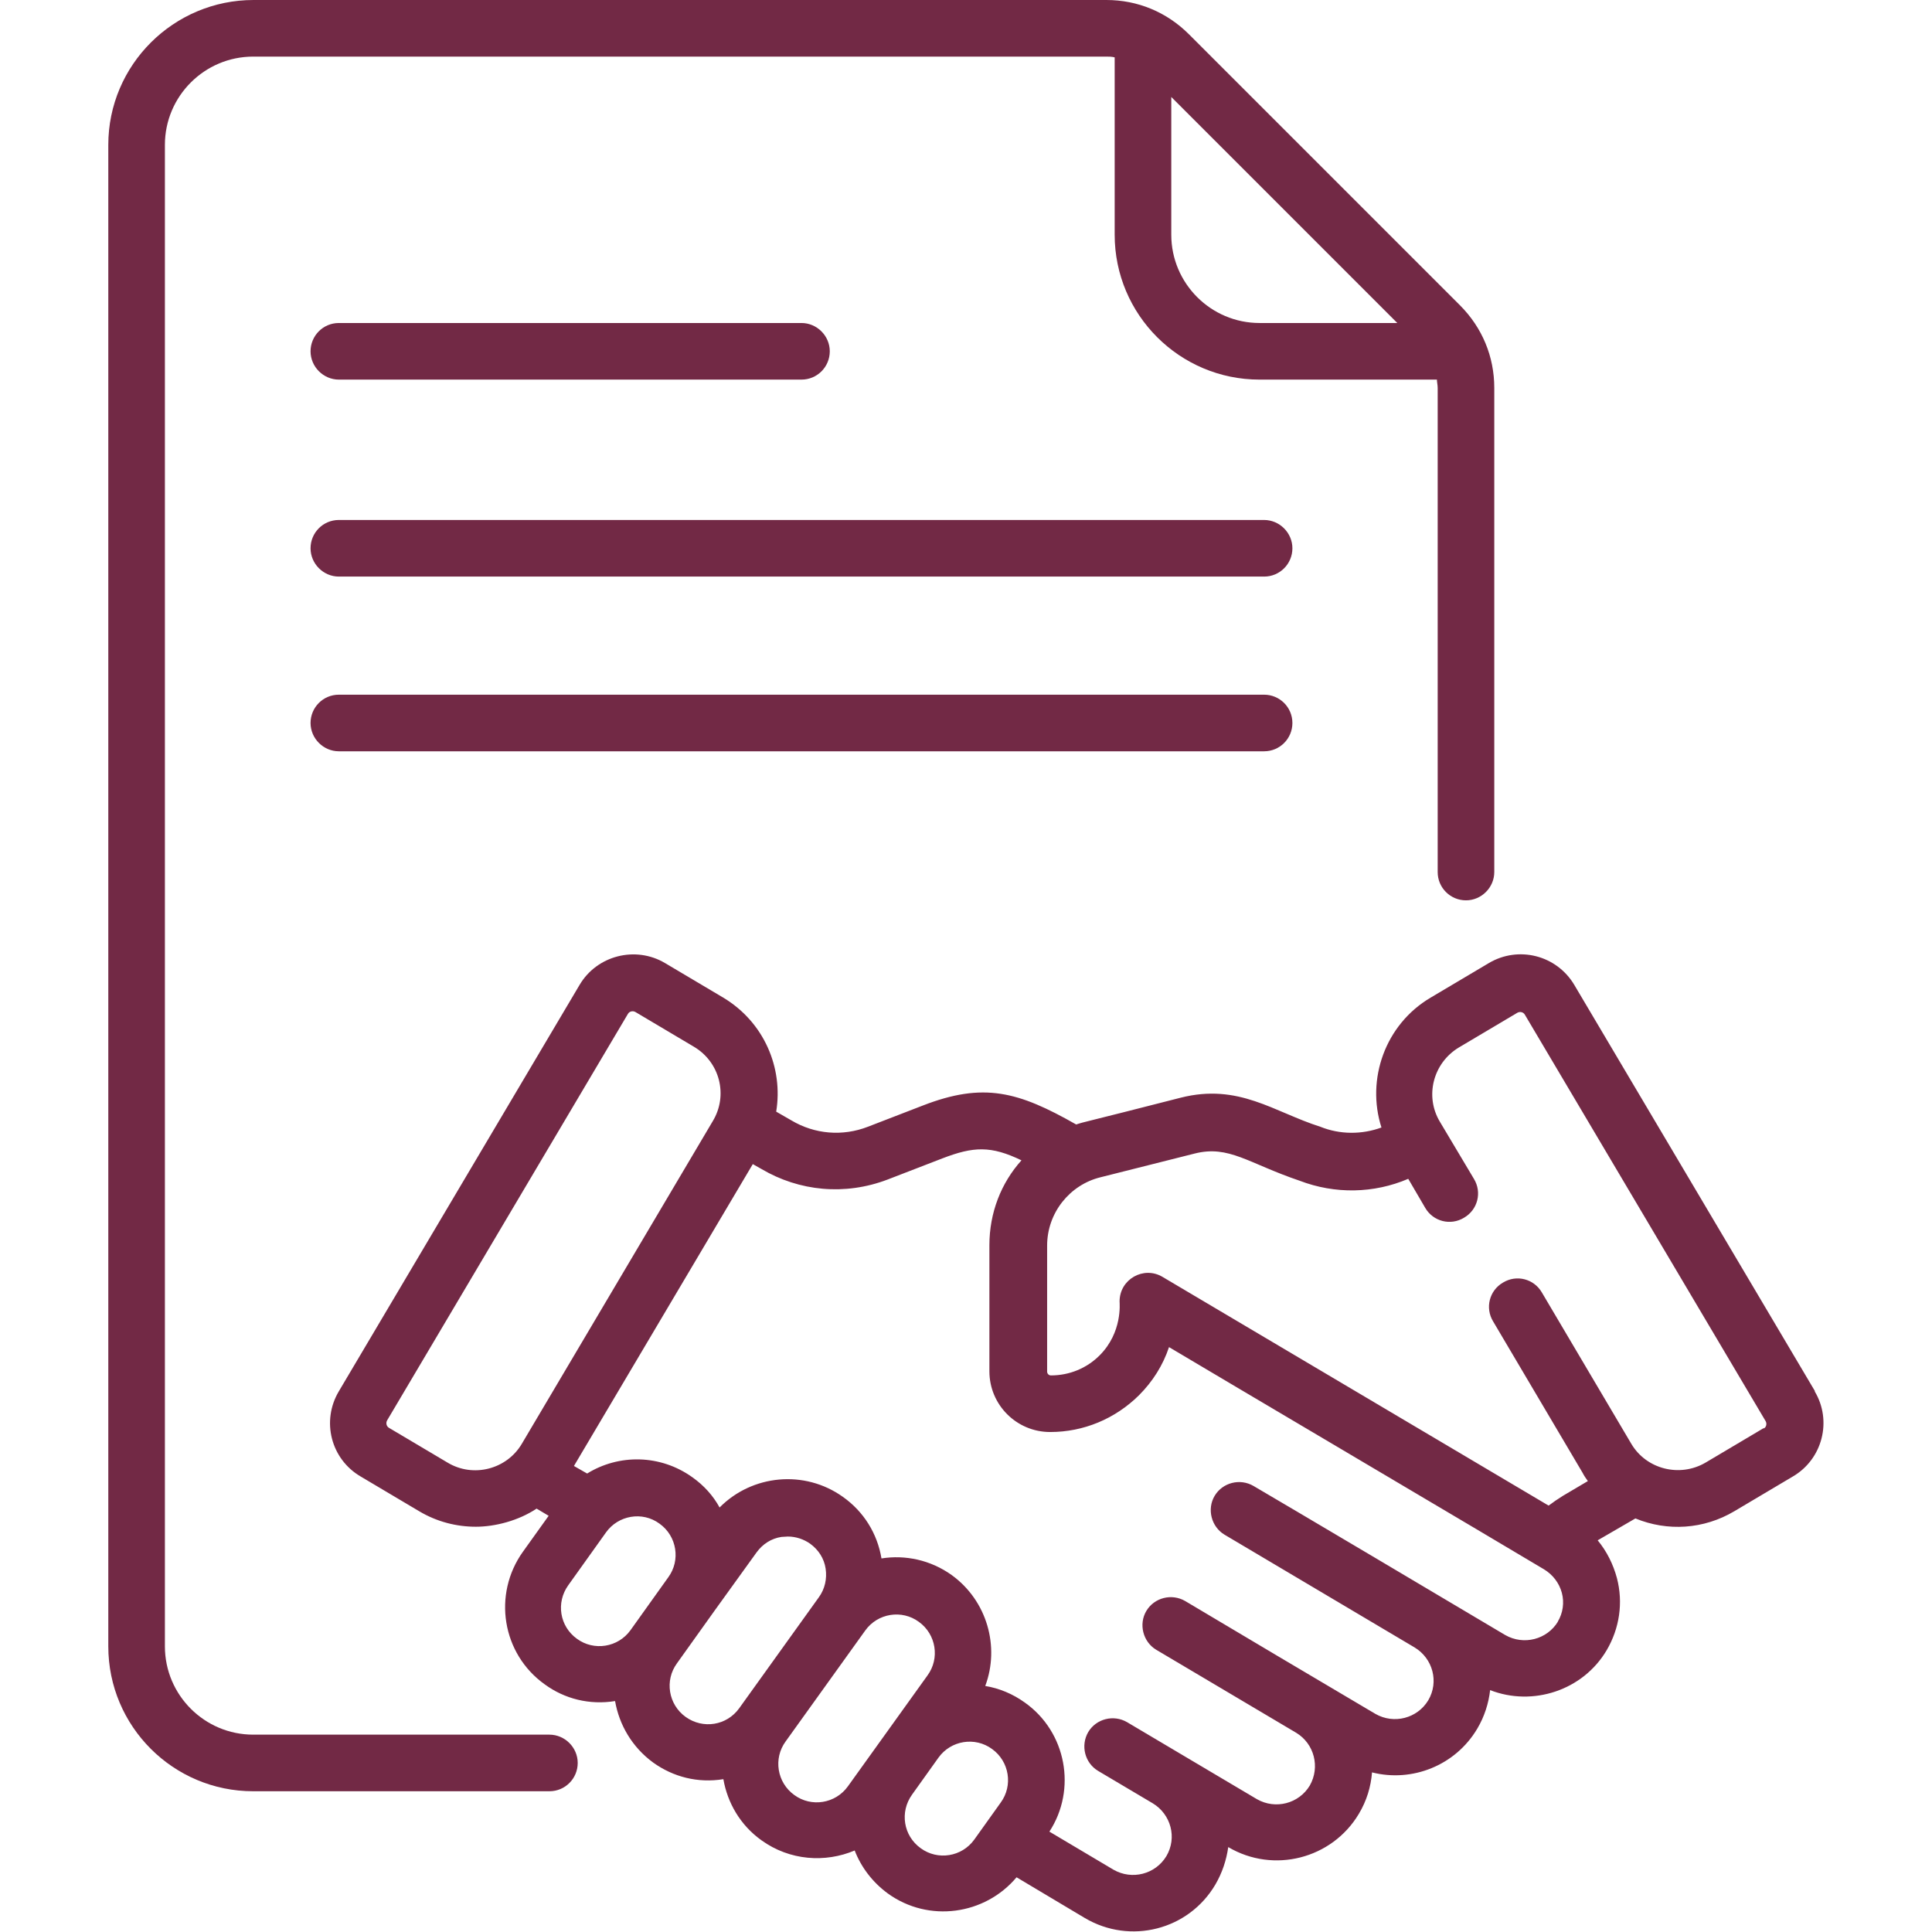
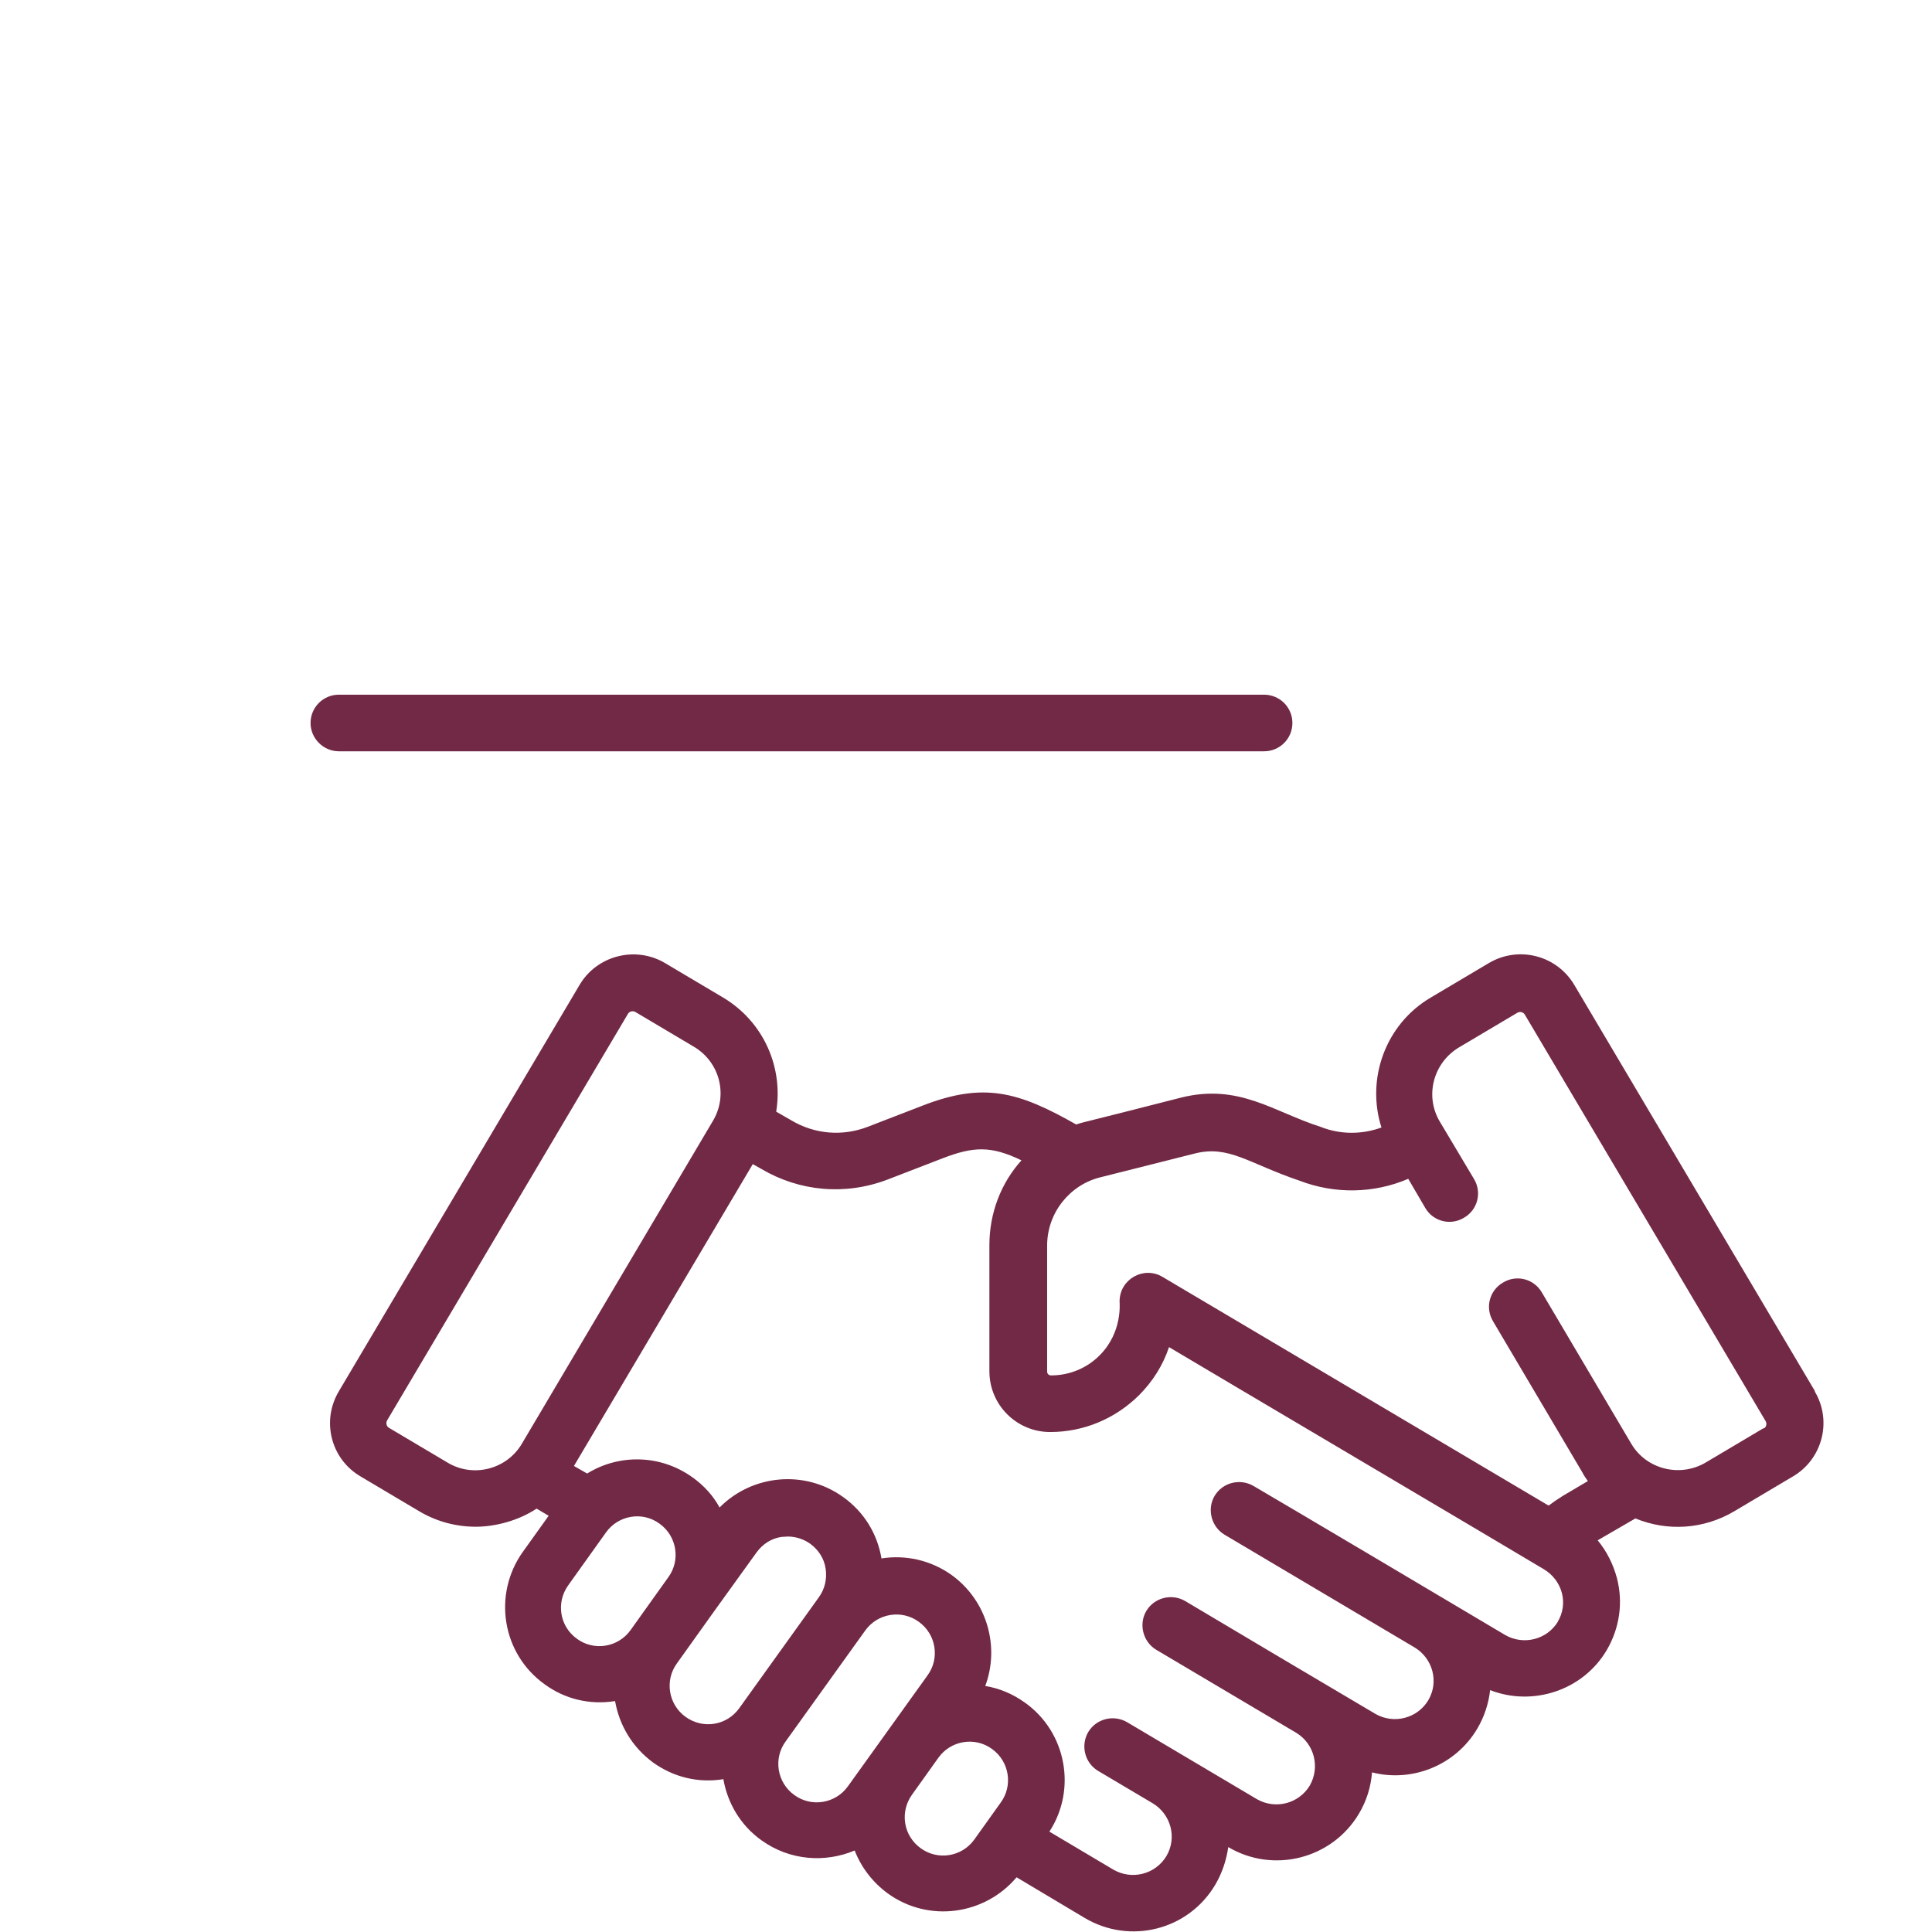
<svg xmlns="http://www.w3.org/2000/svg" id="Capa_1" version="1.1" viewBox="0 0 512 512">
  <defs>
    <style>
      .st0 {
        fill: #722945;
      }
    </style>
  </defs>
-   <path class="st0" d="M335,137.8H89.8c-4.2,0-7.5,3.4-7.5,7.5s3.4,7.5,7.5,7.5h245.2c4.2,0,7.5-3.4,7.5-7.5s-3.4-7.5-7.5-7.5h0Z" />
-   <path class="st0" d="M89.8,100.6h122.6c4.2,0,7.5-3.4,7.5-7.5s-3.4-7.5-7.5-7.5h-122.6c-4.2,0-7.5,3.4-7.5,7.5s3.4,7.5,7.5,7.5Z" />
  <path class="st0" d="M335,184.1H89.8c-4.2,0-7.5,3.4-7.5,7.5s3.4,7.5,7.5,7.5h245.2c4.2,0,7.5-3.4,7.5-7.5,0-4.2-3.4-7.5-7.5-7.5h0Z" />
-   <path class="st0" d="M145.6,459.7h-78.5c-12.9,0-23.4-10.5-23.4-23.4V38.4c0-12.9,10.5-23.4,23.4-23.4h226.1c.7,0,1.4,0,2.2.2v47c0,21.2,17.2,38.4,38.4,38.4h47c0,.7.2,1.4.2,2.2v128.3c0,4.2,3.4,7.5,7.5,7.5s7.5-3.4,7.5-7.5V102.8c0-8.3-3.2-16-9.1-21.9L315.1,9.1C309.2,3.2,301.5,0,293.2,0H67.2C46,0,28.7,17.2,28.7,38.4v397.9c0,21.2,17.2,38.4,38.4,38.4h78.5c4.2,0,7.5-3.4,7.5-7.5s-3.4-7.5-7.5-7.5h0ZM370.3,85.6h-36.5c-12.9,0-23.4-10.5-23.4-23.4V25.7l59.8,59.8Z" />
  <path class="st0" d="M481,368.7l-63.8-107.7c-4.7-7.9-14.8-10.4-22.6-5.8l-15.5,9.2c-12,7.1-17.1,21.6-13,34.4-5.2,1.9-11,1.9-16.2-.2-12.3-3.9-21.6-11.6-37-7.7-26.1,6.7-25.3,6.3-27.7,7.1-15.3-8.7-24.5-11.3-40.7-5l-14.5,5.6c-6.7,2.6-14.1,2-20.3-1.7l-4-2.3c1.9-11.6-3.2-23.7-14-30.2h0s-15.5-9.2-15.5-9.2c-7.8-4.6-18-2-22.6,5.8l-63.8,107.7c-4.7,7.9-2.1,18,5.8,22.6l15.5,9.2c4.7,2.8,9.9,4.1,15,4.1s11.3-1.6,16.1-4.8l3.2,1.9-6.8,9.5c-8.1,11.3-5.6,27.1,5.8,35.2,5.2,3.8,11.8,5.5,18.6,4.4,1.1,6.3,4.5,12.2,10.1,16.3,5.3,3.8,11.8,5.5,18.6,4.4,1.1,6.3,4.5,12.2,10.1,16.2,7.5,5.4,16.9,6,24.7,2.7,1.7,4.4,4.7,8.4,8.8,11.4,10.8,7.8,25.7,5.7,34.1-4.3l18.1,10.8c12,7.1,27.5,3.2,34.6-8.9,1.8-3.1,2.9-6.4,3.4-9.9h0c12,7.1,27.5,3.1,34.6-8.8,2.1-3.5,3.2-7.2,3.5-11,10.6,2.7,22.1-1.8,27.9-11.6,1.9-3.2,3-6.7,3.4-10.2,11.3,4.4,24.6.1,30.9-10.6,3.4-5.8,4.4-12.6,2.7-19.1-1-3.7-2.7-7.1-5.1-10l10-5.8c8.5,3.5,18.1,2.9,26.2-1.9l15.5-9.2c7.9-4.6,10.5-14.8,5.8-22.6h0ZM118.6,387.6l-15.5-9.2c-.7-.4-.9-1.3-.5-2l63.8-107.7c.4-.7,1.3-.9,2-.5l15.5,9.2c6.9,4.1,9.1,12.9,5,19.7l-50.6,85.5c-4,6.8-12.9,9.1-19.7,5h0ZM152.9,434.3c-4.6-3.3-5.6-9.6-2.3-14.2l10-14c3.2-4.5,9.6-5.7,14.2-2.3,4.6,3.3,5.6,9.7,2.3,14.2l-10,14c-3.3,4.6-9.7,5.6-14.2,2.3ZM181.7,455c-4.6-3.3-5.6-9.7-2.3-14.2l10-14h0s0,0,0,0l11.1-15.4c1.6-2.2,3.9-3.7,6.6-4.1.6,0,1.1-.1,1.7-.1,2.1,0,4.2.7,5.9,1.9,2.2,1.6,3.7,3.9,4.1,6.6.4,2.7-.2,5.4-1.8,7.6l-21.1,29.4c-3.3,4.6-9.6,5.6-14.2,2.3ZM210.5,475.7c-4.6-3.3-5.6-9.7-2.3-14.2,0,0,0,0,0,0l21.1-29.4c3.3-4.6,9.7-5.6,14.2-2.3,4.6,3.3,5.6,9.7,2.3,14.2l-9.4,13.1h0s-11.7,16.3-11.7,16.3c-3.3,4.6-9.7,5.6-14.2,2.3h0ZM244,489.8c-4.6-3.3-5.6-9.6-2.3-14.2l7-9.8c3.3-4.6,9.7-5.6,14.2-2.3,4.6,3.3,5.6,9.7,2.3,14.2l-7,9.8c-3.3,4.6-9.7,5.6-14.2,2.3ZM412.9,429.7c-2.9,4.8-9.1,6.4-14,3.6-8.2-4.9-61-36.2-66.7-39.5-3.6-2.1-8.2-.9-10.3,2.6s-.9,8.2,2.6,10.3l50.4,29.9h0c4.8,2.9,6.5,9.1,3.6,14-2.9,4.8-9.1,6.4-14,3.6-18.6-11-33.8-20-50.4-29.9-3.6-2.1-8.2-.9-10.3,2.6s-.9,8.2,2.6,10.3l37.1,22h0c4.8,2.9,6.4,9.1,3.6,14-2.9,4.8-9.1,6.4-14,3.6l-19.9-11.8s0,0,0,0c0,0,0,0,0,0l-14.5-8.6c-3.6-2.1-8.2-.9-10.3,2.6-2.1,3.6-.9,8.2,2.6,10.3l14.5,8.6s0,0,0,0c4.8,2.9,6.5,9.1,3.6,14-2.9,4.8-9.1,6.4-14,3.6l-17-10.1c7.3-11.2,4.5-26.4-6.5-34.2-3.2-2.3-6.8-3.8-10.5-4.4,3.9-10.4.5-22.6-8.9-29.4-5.6-4-12.3-5.4-18.6-4.4-1.1-6.6-4.7-12.4-10.2-16.3-10.2-7.3-24.1-5.9-32.7,2.8-1.7-3.1-4.1-5.8-7.2-8-8.5-6.1-19.5-6.2-27.9-1l-3.5-2,47.4-80,2.3,1.3c10,5.9,22.1,7.1,33.4,2.8l14.5-5.6c8.3-3.2,12.9-3.4,21,.5-5.4,6-8.5,13.9-8.5,22.5v33.4c0,8.9,7.2,16.1,16.1,16.1h0c8.9,0,17.2-3.5,23.5-9.7,3.7-3.7,6.4-8,8-12.8,9.7,5.8,90.1,53.3,99.4,58.9,2.3,1.4,4,3.6,4.7,6.2.7,2.6.3,5.4-1.1,7.7h0ZM467.5,378.4l-15.5,9.2c-6.8,4-15.7,1.8-19.7-5l-23.7-40.1c-2.1-3.6-6.7-4.8-10.3-2.6-3.6,2.1-4.8,6.7-2.6,10.3l23.7,40.1c.4.8.9,1.5,1.4,2.2l-6.6,3.9c-1.3.8-2.6,1.7-3.8,2.6l-102.3-60.6c-5-3-11.4.6-11.4,6.5,0,.5.8,8.2-5.3,14.3-3.4,3.4-8,5.3-12.9,5.3h0c-.6,0-1-.5-1-1v-33.4c0-8.7,6-16.1,14.1-18.1l25-6.3c9.1-2.3,14.2,2.6,27.8,7.2,9.4,3.6,19.7,3.4,28.8-.5l4.5,7.7c2.1,3.6,6.7,4.8,10.3,2.6,3.6-2.1,4.8-6.7,2.6-10.3l-9-15.1c-4.1-6.8-1.8-15.6,5-19.7l15.5-9.2c.7-.4,1.6-.2,2,.5l63.8,107.7c.4.7.2,1.6-.5,2h0Z" />
</svg>